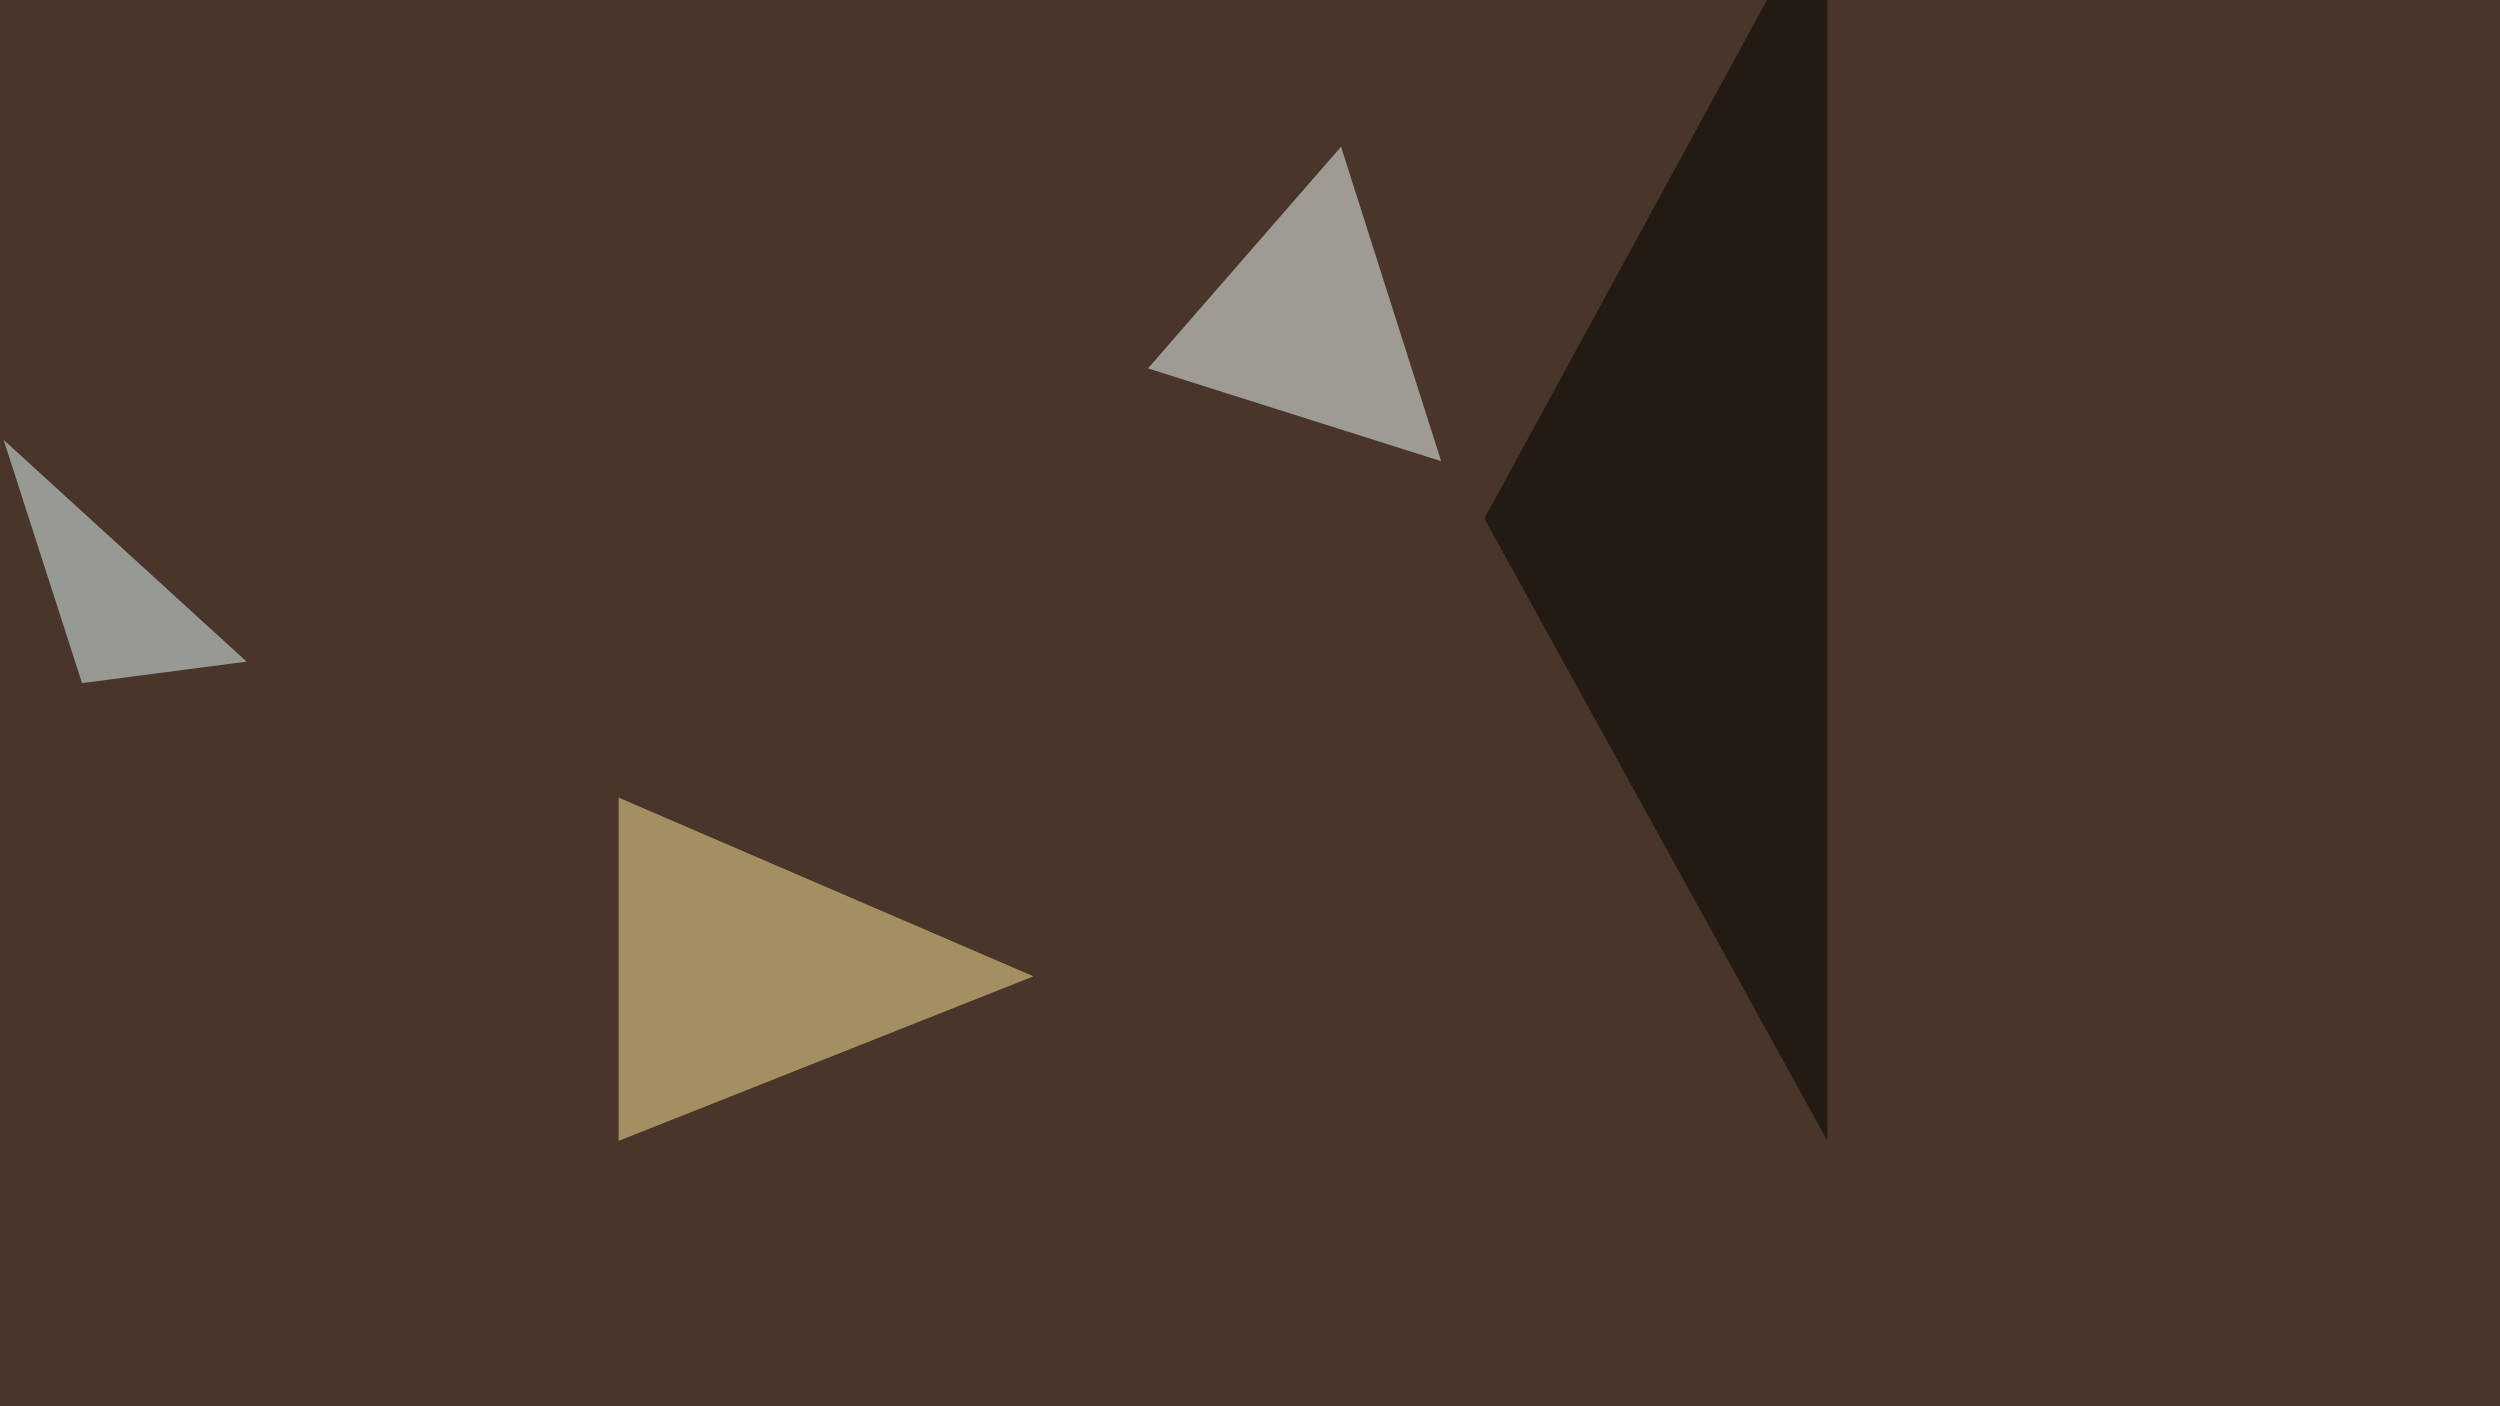
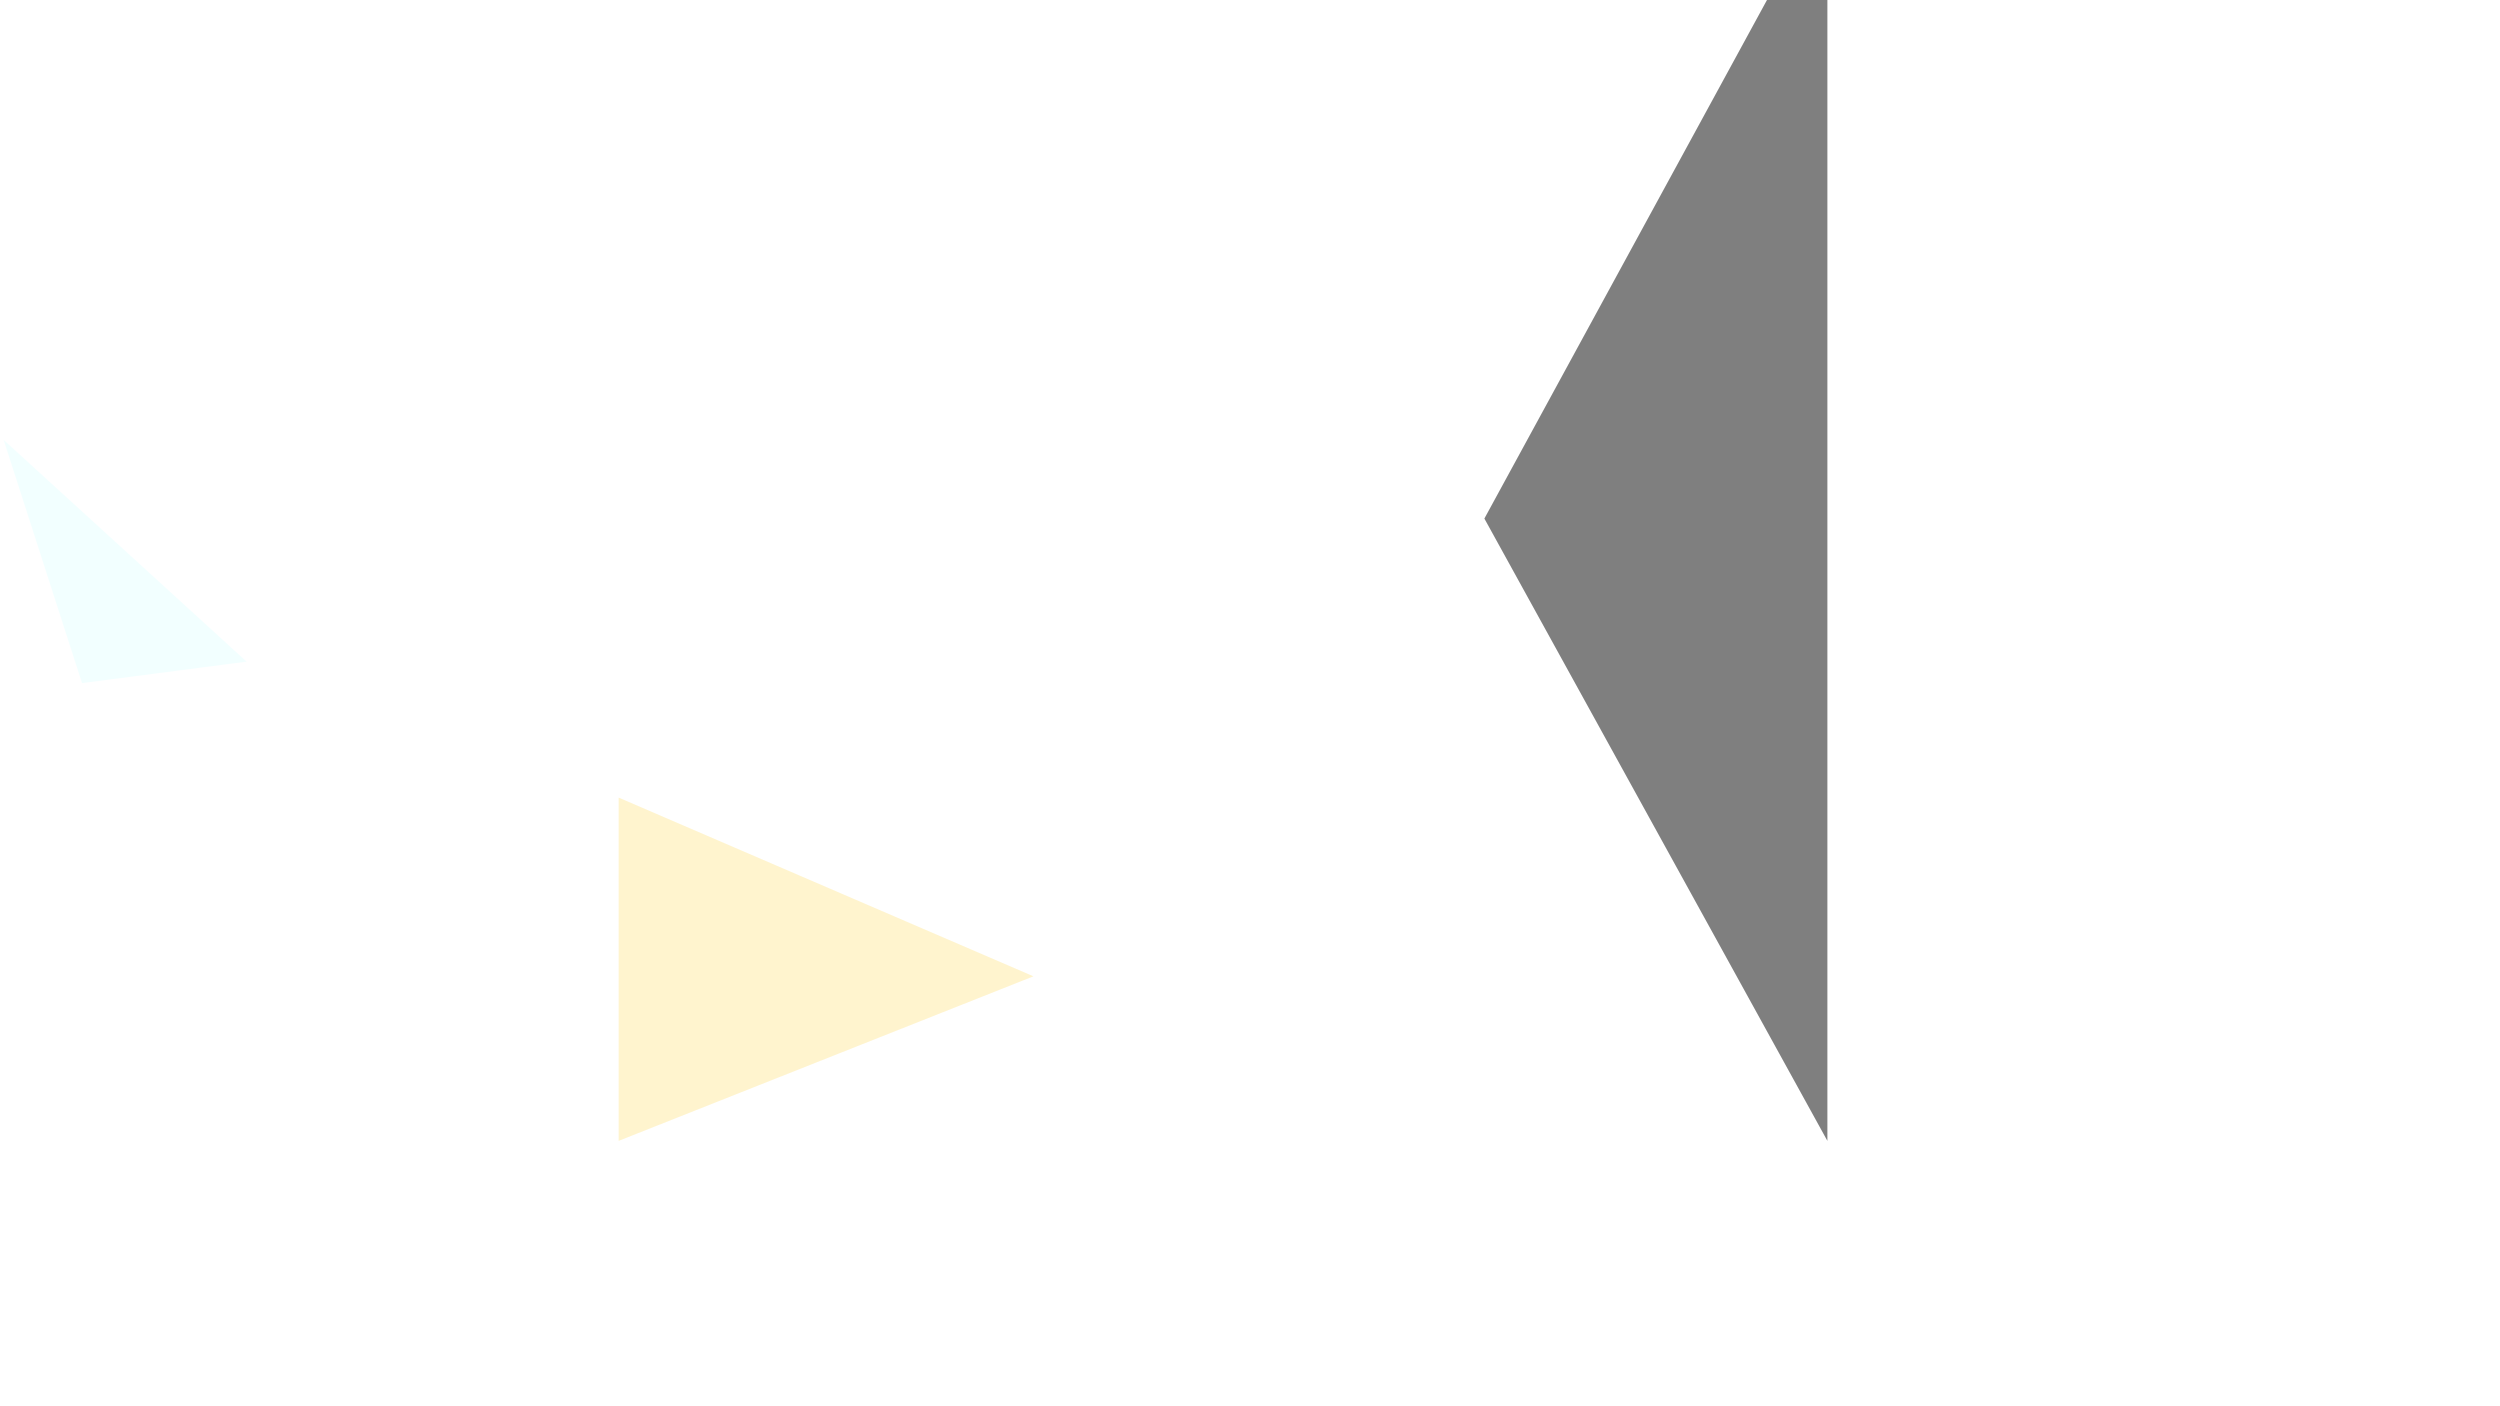
<svg xmlns="http://www.w3.org/2000/svg" width="1024" height="576">
  <filter id="a">
    <feGaussianBlur stdDeviation="55" />
  </filter>
-   <rect width="100%" height="100%" fill="#493529" />
  <g filter="url(#a)">
    <g fill-opacity=".5">
-       <path fill="#f5ffff" d="M470.2 150.9l120.1 38-41-128.8z" />
      <path fill="#ffea9f" d="M423.3 399.9l-169.9-73.2v140.6z" />
      <path fill="#e6ffff" d="M1.5 180.2L101 271l-67.4 8.8z" />
      <path d="M608 212.4l140.5 254.9V-45.4z" />
    </g>
  </g>
</svg>